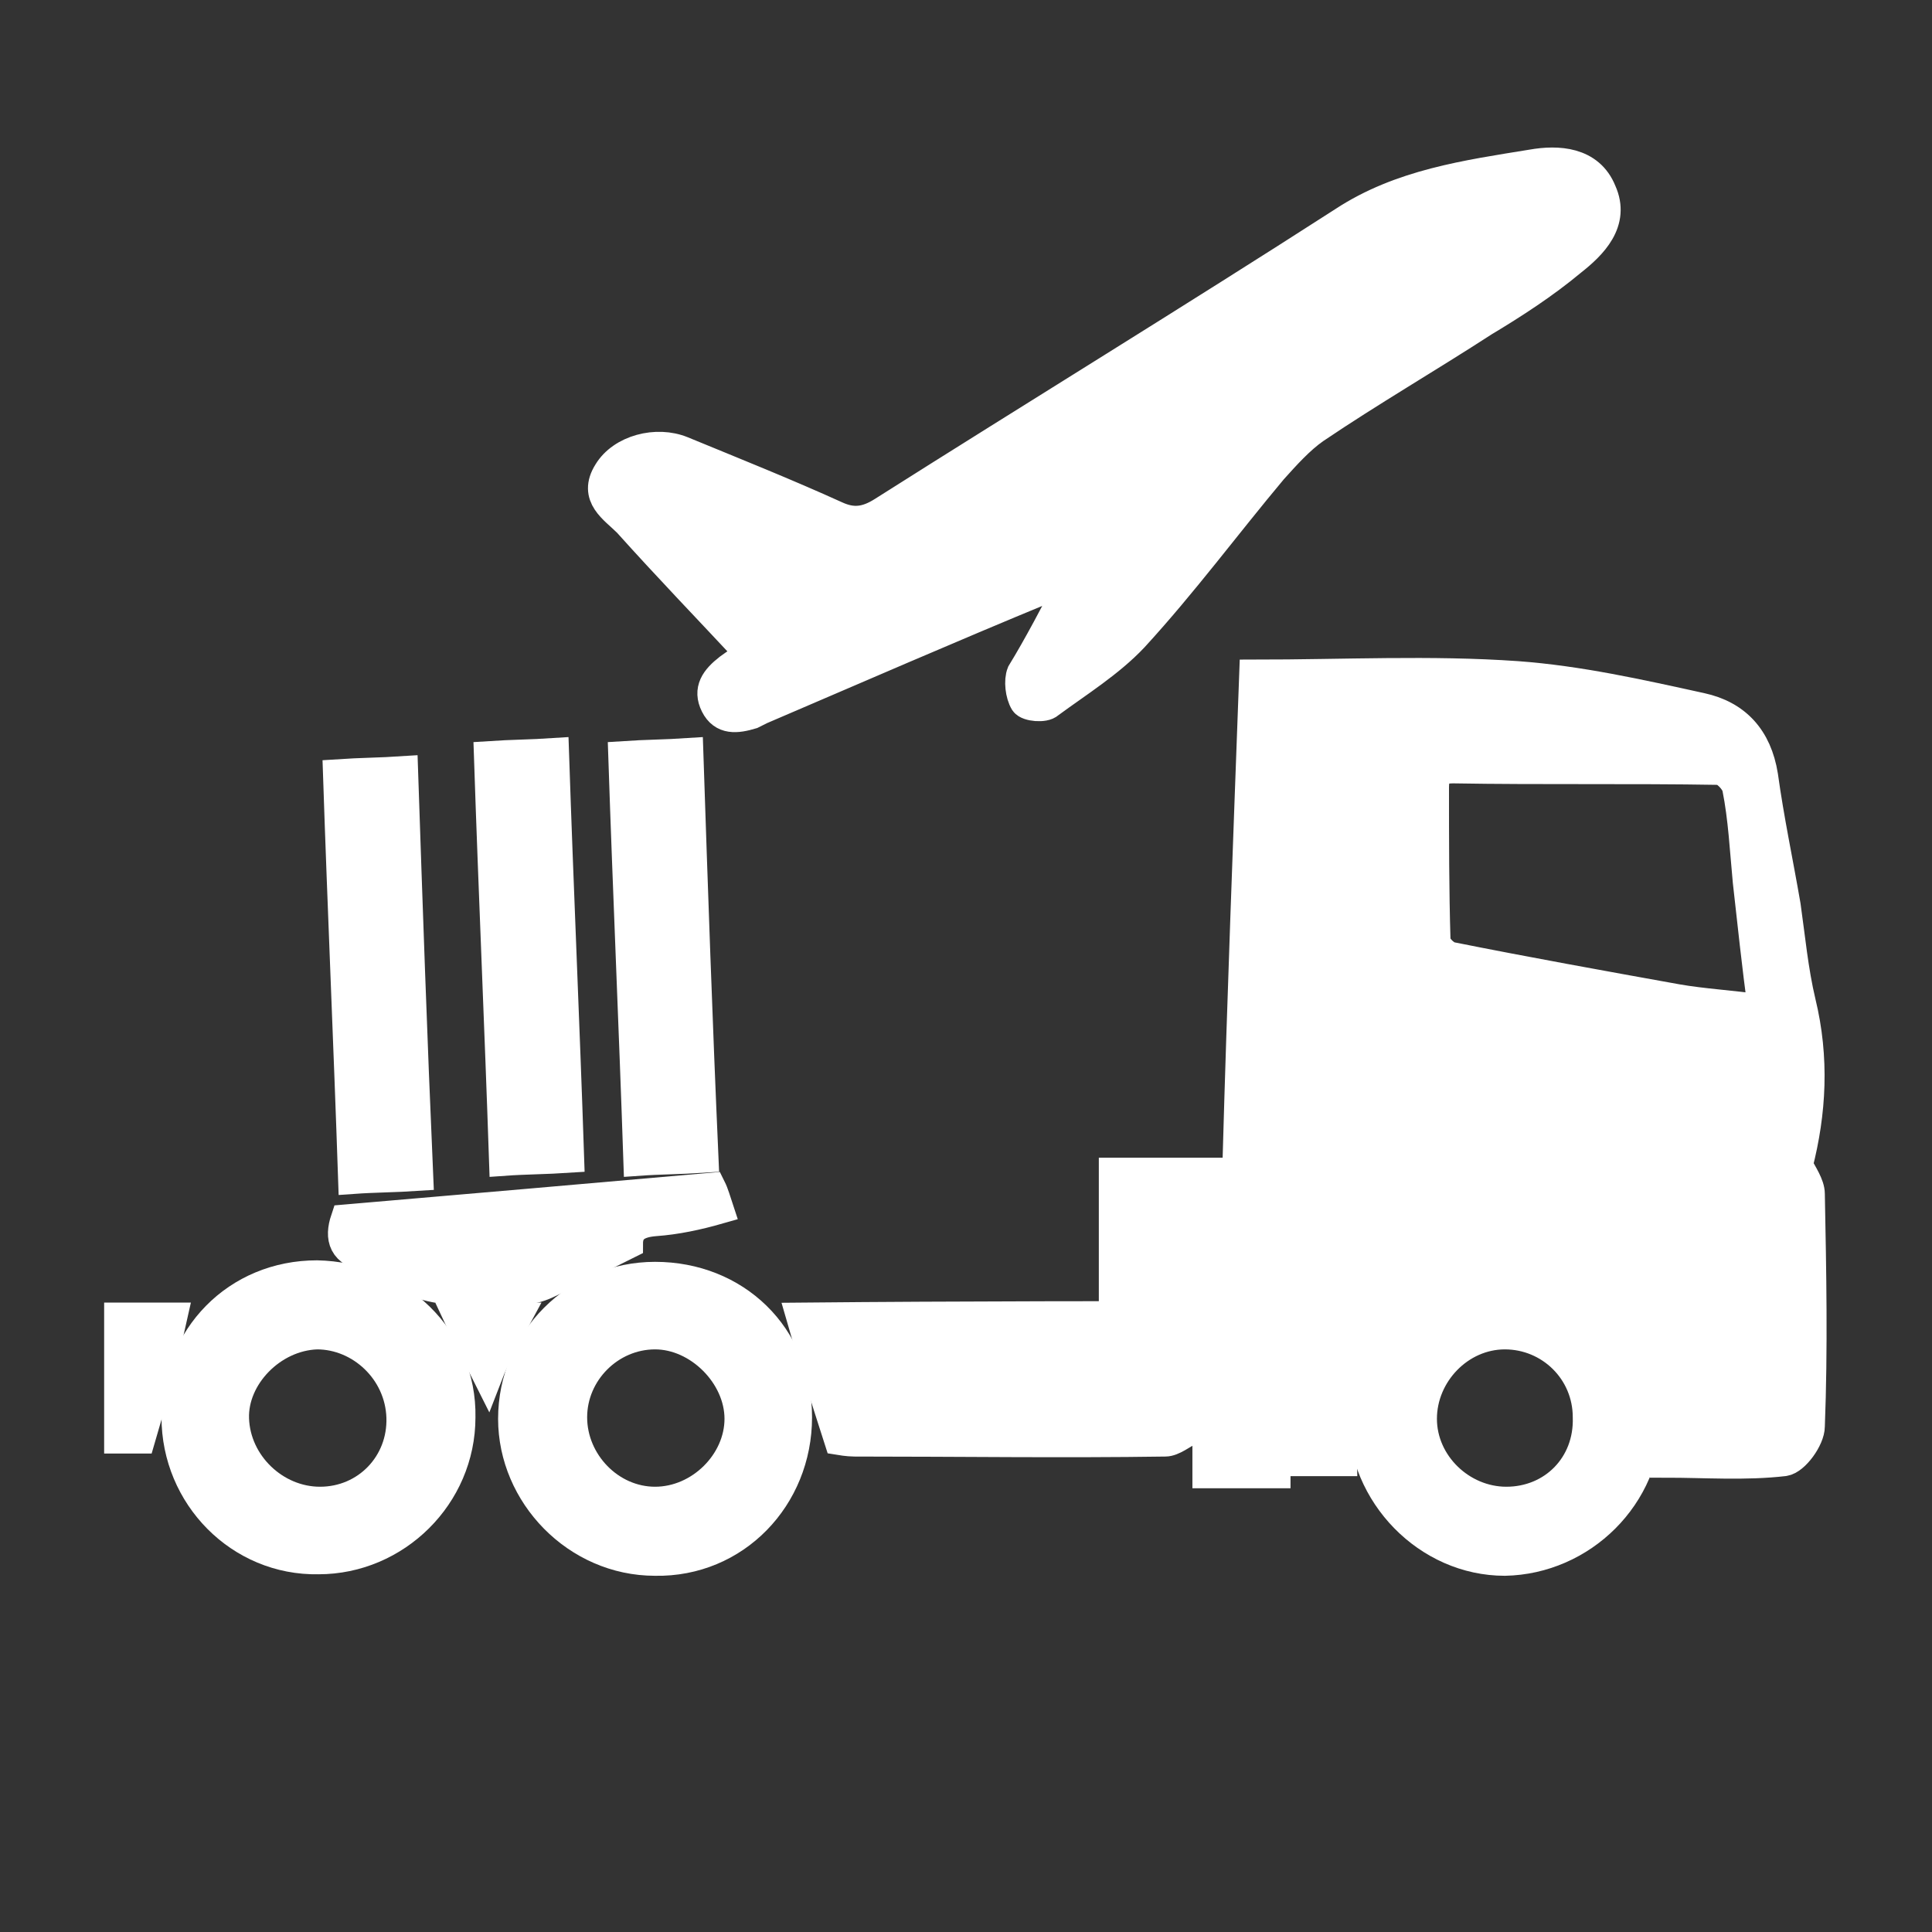
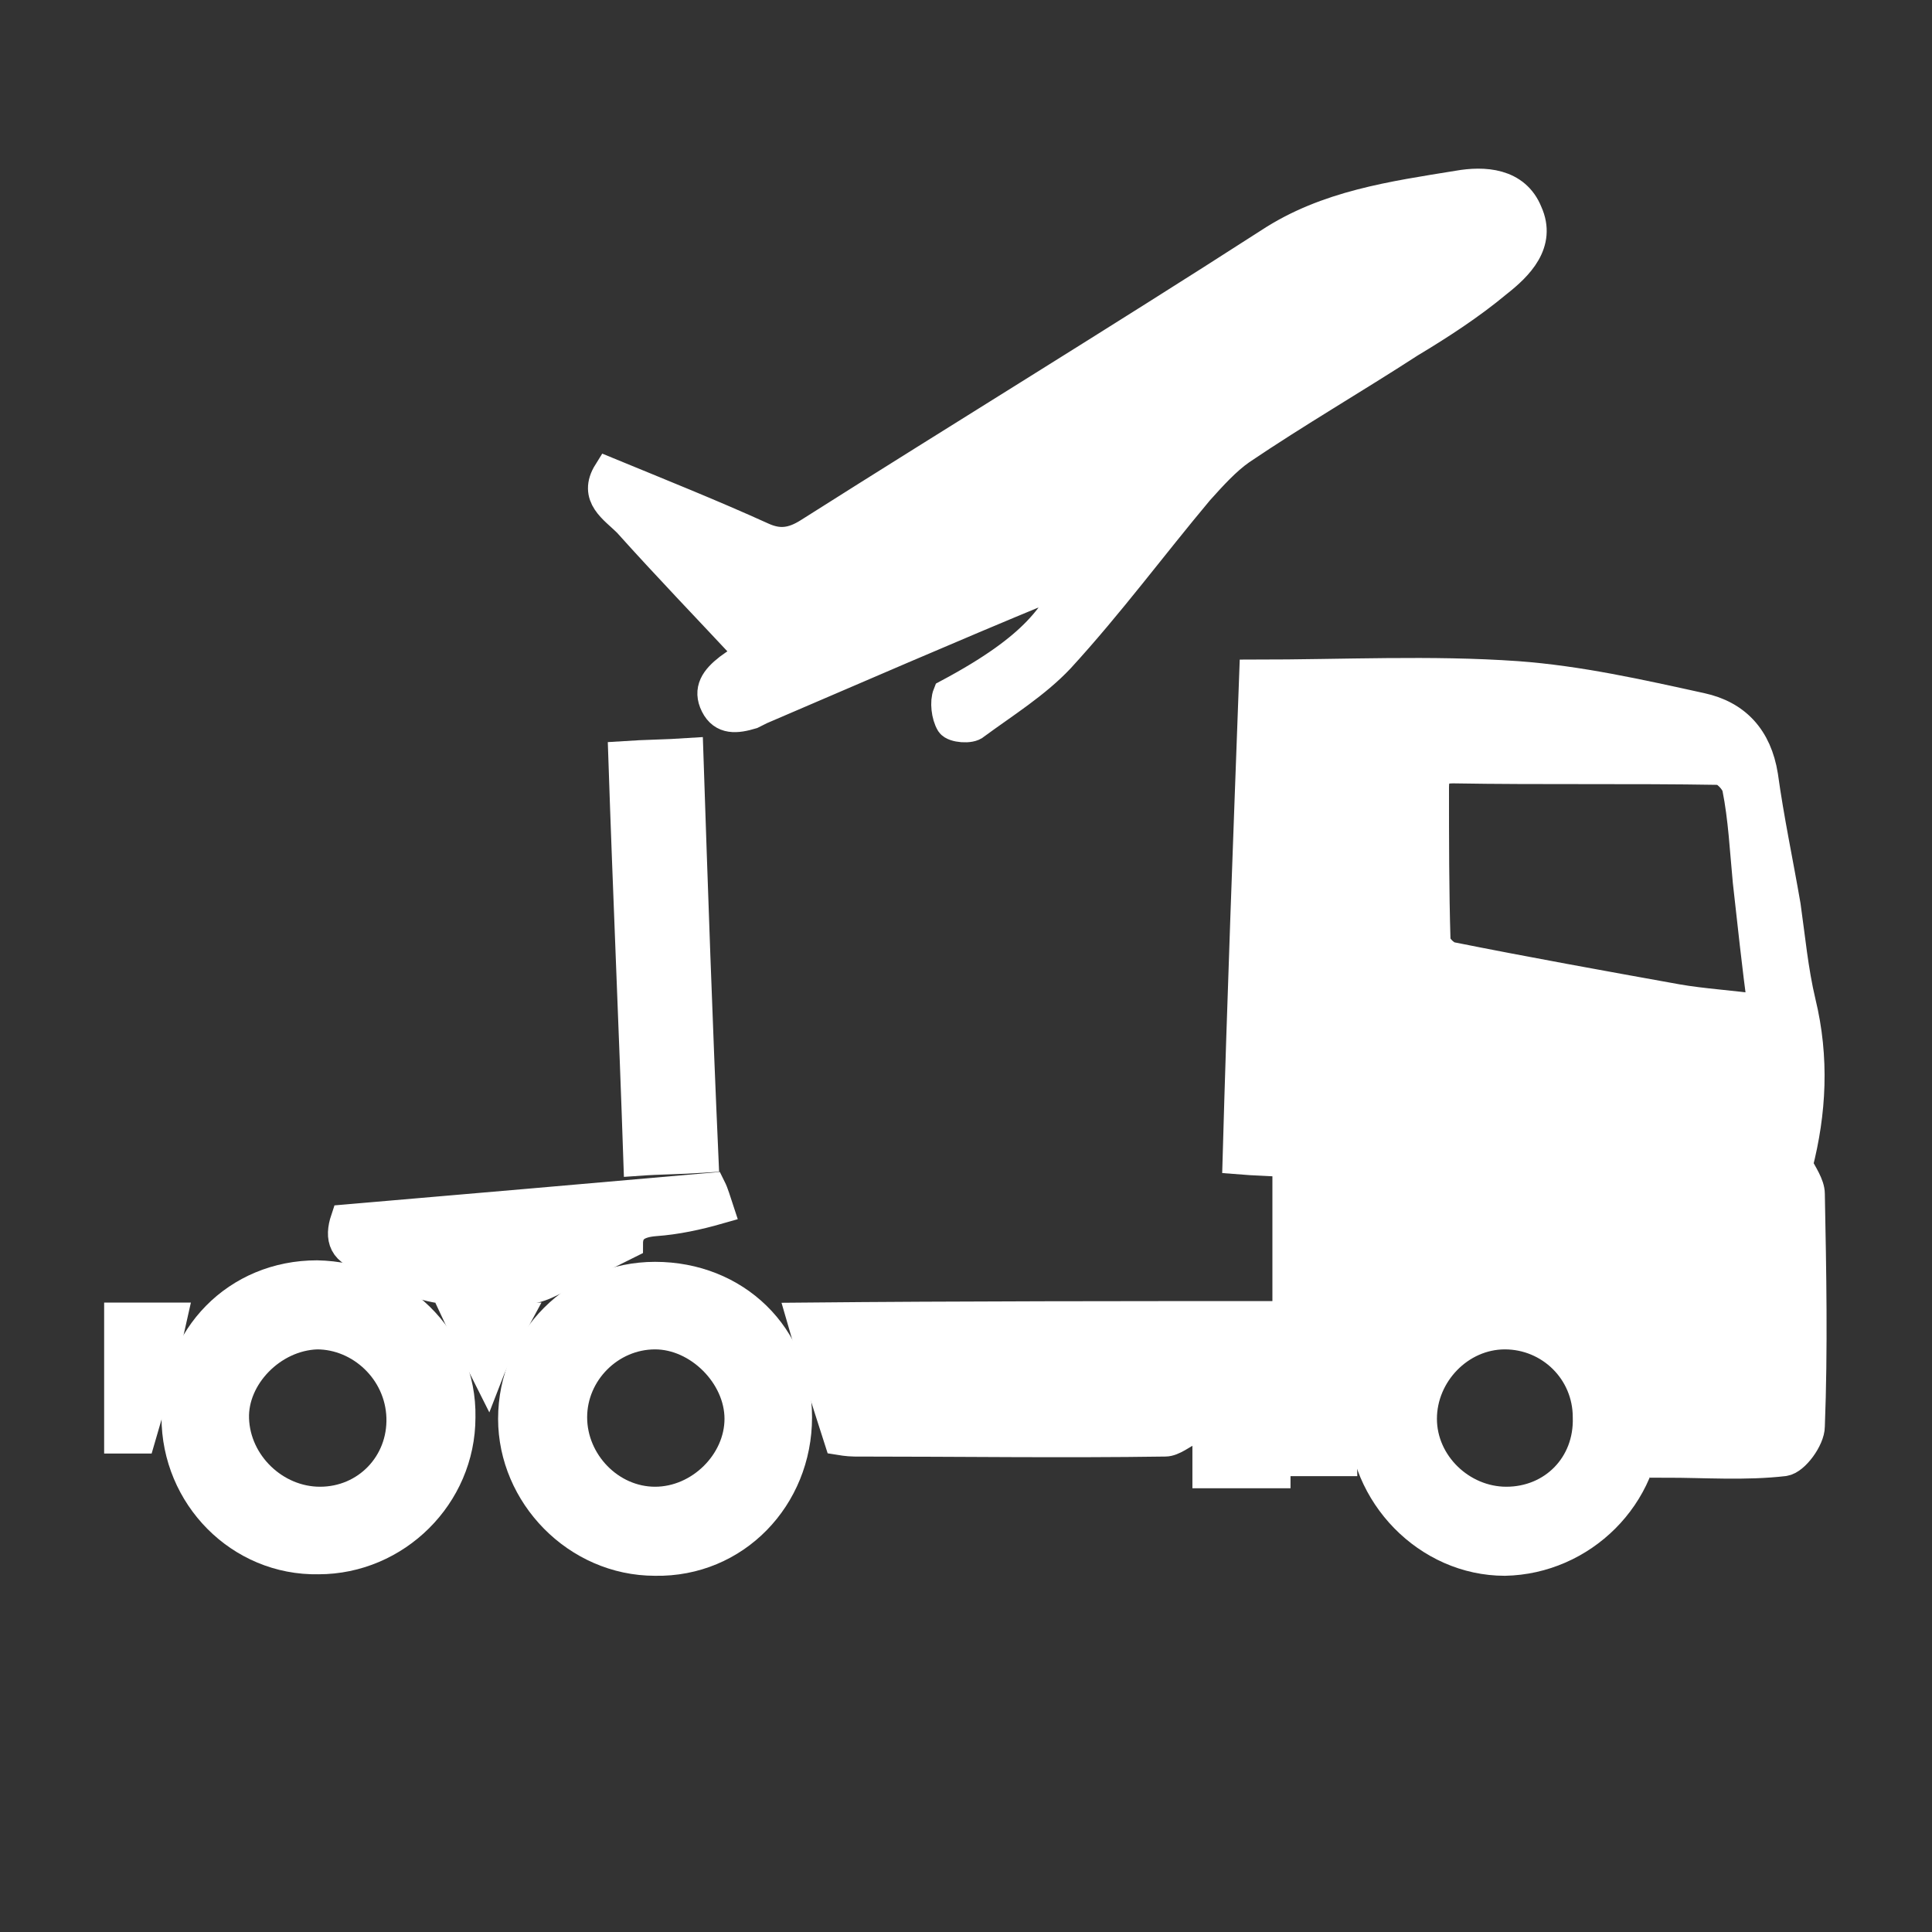
<svg xmlns="http://www.w3.org/2000/svg" version="1.1" id="Layer_1" x="0px" y="0px" viewBox="0 0 128 128" style="enable-background:new 0 0 128 128;" xml:space="preserve">
  <rect x="0" y="0" width="128" height="128" fill="#333333" stroke="none" />
  <style type="text/css">
	.st0{fill:#FFFFFF;stroke:#FFFFFF;stroke-width:2;stroke-miterlimit:10;}
</style>
  <g>
    <path class="st0" d="M80,97.6c1.5,0,3,0,4.5,0c0-0.8,0-1.6,0-2.4c-1.5,0-2.9,0-4.5,0C80,95.9,80,96.7,80,97.6z" />
    <g>
      <path class="st0" d="M109.1,93.9c0,5.2-4.3,9.4-9.4,9.5c-5.1,0-9.4-4.4-9.4-9.6s4.2-9.3,9.4-9.3C104.9,84.6,109.1,88.7,109.1,93.9    z M99.7,88.4c-3,0-5.5,2.6-5.5,5.6s2.6,5.5,5.6,5.5c3.1,0,5.5-2.4,5.4-5.6C105.2,90.8,102.7,88.4,99.7,88.4z" />
-       <path class="st0" d="M73.8,77.7c0,2.9,0,5.6,0,8.5c3.5,0,6.9,0,10.5,0c0-2.8,0-5.6,0-8.5C80.8,77.7,77.4,77.7,73.8,77.7z" />
      <g>
        <path class="st0" d="M46.6,76.7c-1.5,0.1-2.9,0.1-4.3,0.2c-0.3-8.9-0.7-17.8-1-26.8c1.5-0.1,2.8-0.1,4.3-0.2     C45.9,58.9,46.2,67.7,46.6,76.7z" />
-         <path class="st0" d="M37.7,76.7c-1.5,0.1-2.9,0.1-4.3,0.2c-0.3-8.9-0.7-17.8-1-26.8c1.5-0.1,2.8-0.1,4.3-0.2     C37,58.9,37.4,67.7,37.7,76.7z" />
-         <path class="st0" d="M27.7,77.9c-1.5,0.1-2.9,0.1-4.3,0.2c-0.3-8.9-0.7-17.8-1-26.8c1.5-0.1,2.8-0.1,4.3-0.2     C27,60,27.3,68.8,27.7,77.9z" />
-         <path class="st0" d="M71.2,38.2c-1,0.3-1.5,0.5-2,0.8c-6.3,2.6-12.5,5.3-18.8,8c-0.2,0.1-0.4,0.2-0.6,0.3c-1,0.3-1.9,0.4-2.4-0.6     c-0.5-1,0-1.7,0.9-2.4c0.4-0.3,0.9-0.6,1.4-1c-2.8-3-5.5-5.8-8.1-8.7c-0.9-0.9-2.3-1.7-1.3-3.3c0.9-1.5,3.2-2.1,4.9-1.4     c3.4,1.4,6.9,2.8,10.2,4.3c1.1,0.5,2,0.4,3.1-0.3c10.1-6.4,20.4-12.7,30.5-19.2c3.8-2.5,8.2-3.1,12.5-3.8     c1.7-0.3,3.8-0.2,4.6,1.8c0.9,2-0.6,3.5-2,4.6c-1.8,1.5-3.8,2.8-5.8,4c-3.7,2.4-7.5,4.6-11.2,7.1c-1,0.7-1.9,1.7-2.8,2.7     c-3.1,3.7-5.9,7.5-9.2,11.1c-1.6,1.7-3.7,3-5.6,4.4c-0.3,0.3-1.4,0.2-1.6-0.1c-0.3-0.5-0.4-1.4-0.2-1.9     C68.8,42.8,69.9,40.7,71.2,38.2z" />
+         <path class="st0" d="M71.2,38.2c-1,0.3-1.5,0.5-2,0.8c-6.3,2.6-12.5,5.3-18.8,8c-0.2,0.1-0.4,0.2-0.6,0.3c-1,0.3-1.9,0.4-2.4-0.6     c-0.5-1,0-1.7,0.9-2.4c0.4-0.3,0.9-0.6,1.4-1c-2.8-3-5.5-5.8-8.1-8.7c-0.9-0.9-2.3-1.7-1.3-3.3c3.4,1.4,6.9,2.8,10.2,4.3c1.1,0.5,2,0.4,3.1-0.3c10.1-6.4,20.4-12.7,30.5-19.2c3.8-2.5,8.2-3.1,12.5-3.8     c1.7-0.3,3.8-0.2,4.6,1.8c0.9,2-0.6,3.5-2,4.6c-1.8,1.5-3.8,2.8-5.8,4c-3.7,2.4-7.5,4.6-11.2,7.1c-1,0.7-1.9,1.7-2.8,2.7     c-3.1,3.7-5.9,7.5-9.2,11.1c-1.6,1.7-3.7,3-5.6,4.4c-0.3,0.3-1.4,0.2-1.6-0.1c-0.3-0.5-0.4-1.4-0.2-1.9     C68.8,42.8,69.9,40.7,71.2,38.2z" />
        <path class="st0" d="M85.3,87.2c0-3.5,0-6.8,0-10.2c-1.1-0.1-2.1-0.1-3.3-0.2c0.3-10.7,0.7-21.2,1.1-32.1     c5.9,0,11.7-0.3,17.4,0.1c4.1,0.3,8.1,1.2,12.2,2.1c2.3,0.5,3.7,2,4.1,4.5c0.4,2.9,1,5.7,1.5,8.6c0.3,2.1,0.5,4.3,1,6.4     c0.9,3.7,0.7,7.3-0.2,10.8c0.3,0.6,0.8,1.3,0.8,1.9c0.1,5.2,0.2,10.2,0,15.4c0,0.8-1,2.2-1.7,2.3c-2.6,0.3-5.2,0.1-7.9,0.1     c0-8.6-4.1-13.6-10.8-13.6c-6.7,0.1-10.8,5.2-10.6,13.5c-1.1,0-2.3,0-3.4,0c-0.1-0.8-0.2-1.6-0.3-2.4c-1.8,0-3.6,0-5.3,0     c-0.3,0-0.7,0.2-1,0.3c-0.6,0.3-1.2,0.8-1.7,0.8c-6.8,0.1-13.7,0-20.6,0c-0.4,0-1-0.1-1-0.1c-0.9-2.8-1.7-5.3-2.5-8.1     C63.7,87.2,74.5,87.2,85.3,87.2z M115.8,58.4c-0.2-2.1-0.3-4.2-0.7-6.2c-0.1-0.5-0.8-1.2-1.2-1.2c-5.9-0.1-11.7,0-17.6-0.1     c-1,0-1.3,0.3-1.3,1.3c0,3.4,0,6.8,0.1,10.1c0,0.4,0.6,1,1,1.1c5,1,10,1.9,15,2.8c1.7,0.3,3.6,0.4,5.7,0.7     C116.4,63.9,116.1,61.1,115.8,58.4z" />
        <path class="st0" d="M43.4,103.4c-5.2,0-9.4-4.4-9.4-9.4c0-5.2,4.2-9.4,9.4-9.4c5.3,0,9.4,3.9,9.4,9.3     C52.8,99.2,48.7,103.5,43.4,103.4z M43.4,99.5c3,0,5.6-2.6,5.6-5.5s-2.7-5.6-5.6-5.6c-3,0-5.5,2.5-5.5,5.5     C37.9,96.9,40.4,99.5,43.4,99.5z" />
        <path class="st0" d="M30.5,93.9c0,5.2-4.3,9.4-9.4,9.4c-5.2,0.1-9.4-4.2-9.4-9.4c0-5.3,4-9.4,9.3-9.4     C26.3,84.6,30.6,88.7,30.5,93.9z M21,88.4c-3,0.1-5.6,2.8-5.5,5.6c0.1,3,2.7,5.5,5.7,5.5c3.1,0,5.5-2.5,5.4-5.6     C26.5,90.8,23.9,88.4,21,88.4z" />
        <path class="st0" d="M41.6,82.4c0-0.9,0.5-1.4,1.8-1.5c1.4-0.1,2.8-0.4,4.2-0.8c-0.2-0.6-0.3-1-0.5-1.4c-8,0.7-16,1.4-24.2,2.1     c-0.4,1.2-0.2,2.2,1.6,2.5c0.3,0.1,0.8,0.2,1,0.4c2.8,2.4,6.1,1.7,9.4,1.7c0.4,0,1-0.2,1.4-0.4C37.8,84.3,39.6,83.4,41.6,82.4z" />
        <path class="st0" d="M11.4,87.3c-1,0-2.2,0-3.5,0c0,2.6,0,5.2,0,8c0.5,0,1,0,1.4,0C10.1,92.6,10.8,90,11.4,87.3z" />
        <path class="st0" d="M34.2,87.3c-1.4,0-2.5,0-3.8,0c0.6,1.3,1.2,2.4,1.9,3.8C32.8,89.8,33.5,88.6,34.2,87.3z" />
      </g>
    </g>
  </g>
</svg>